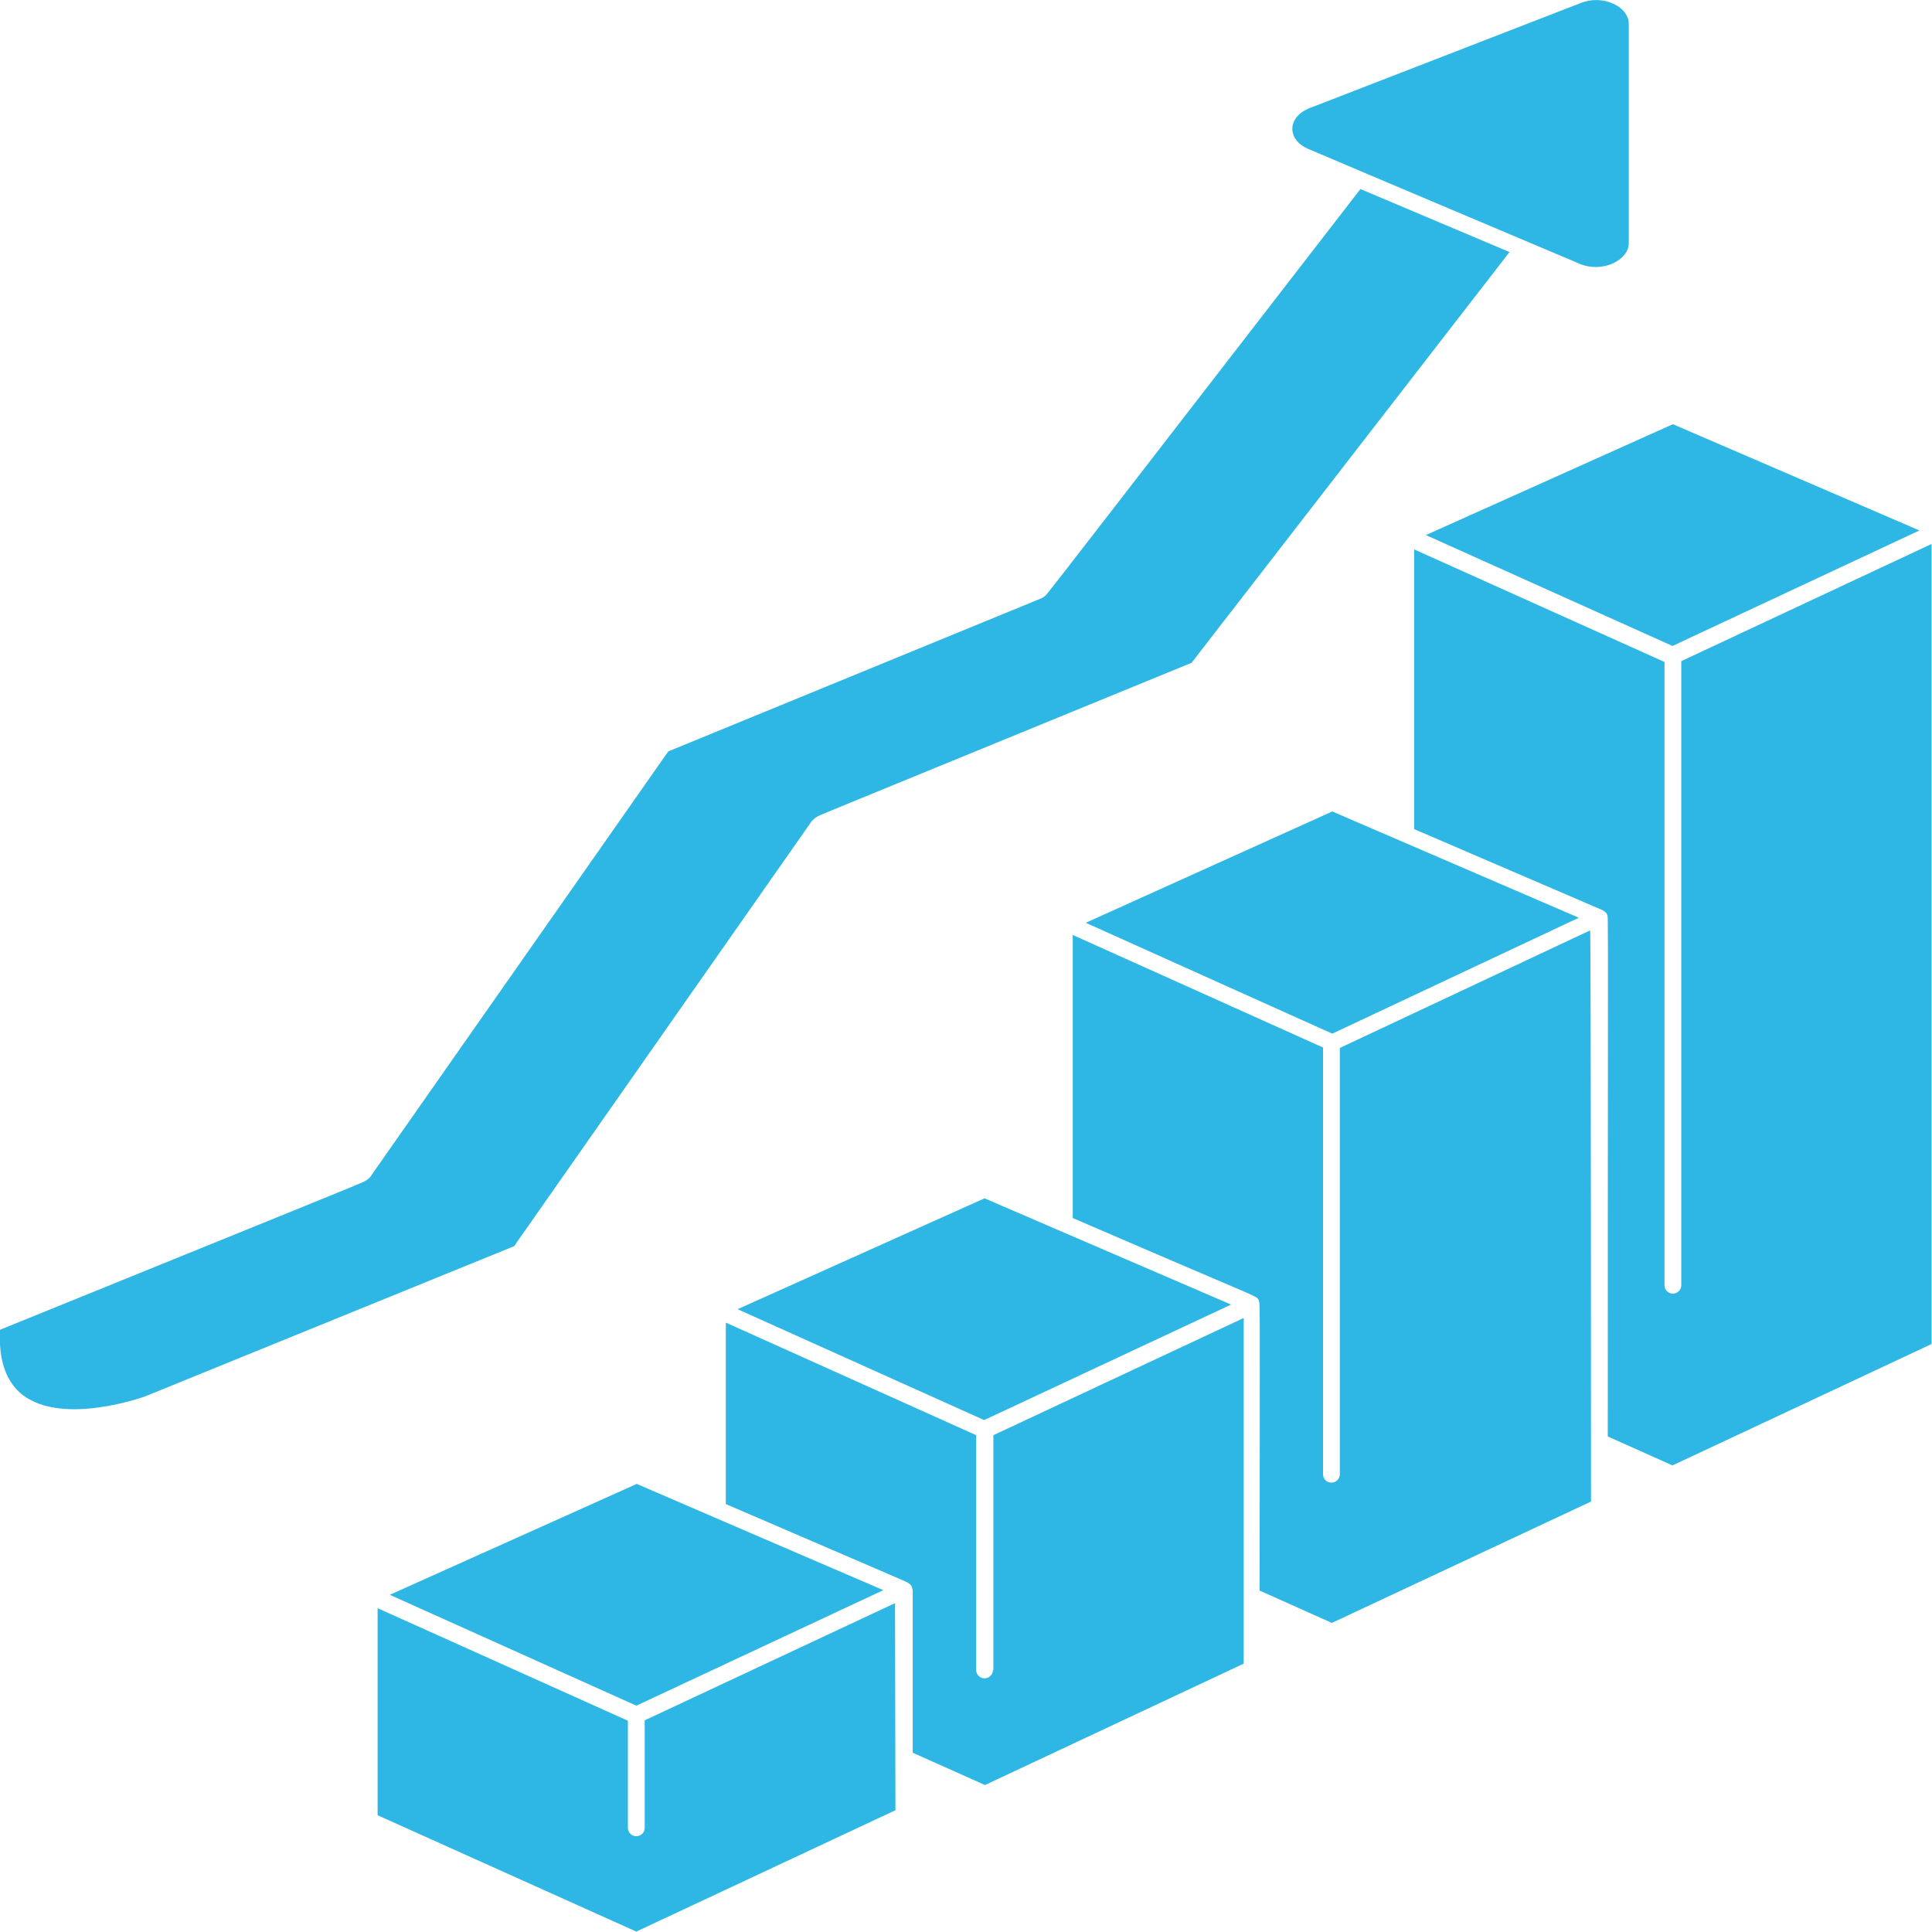
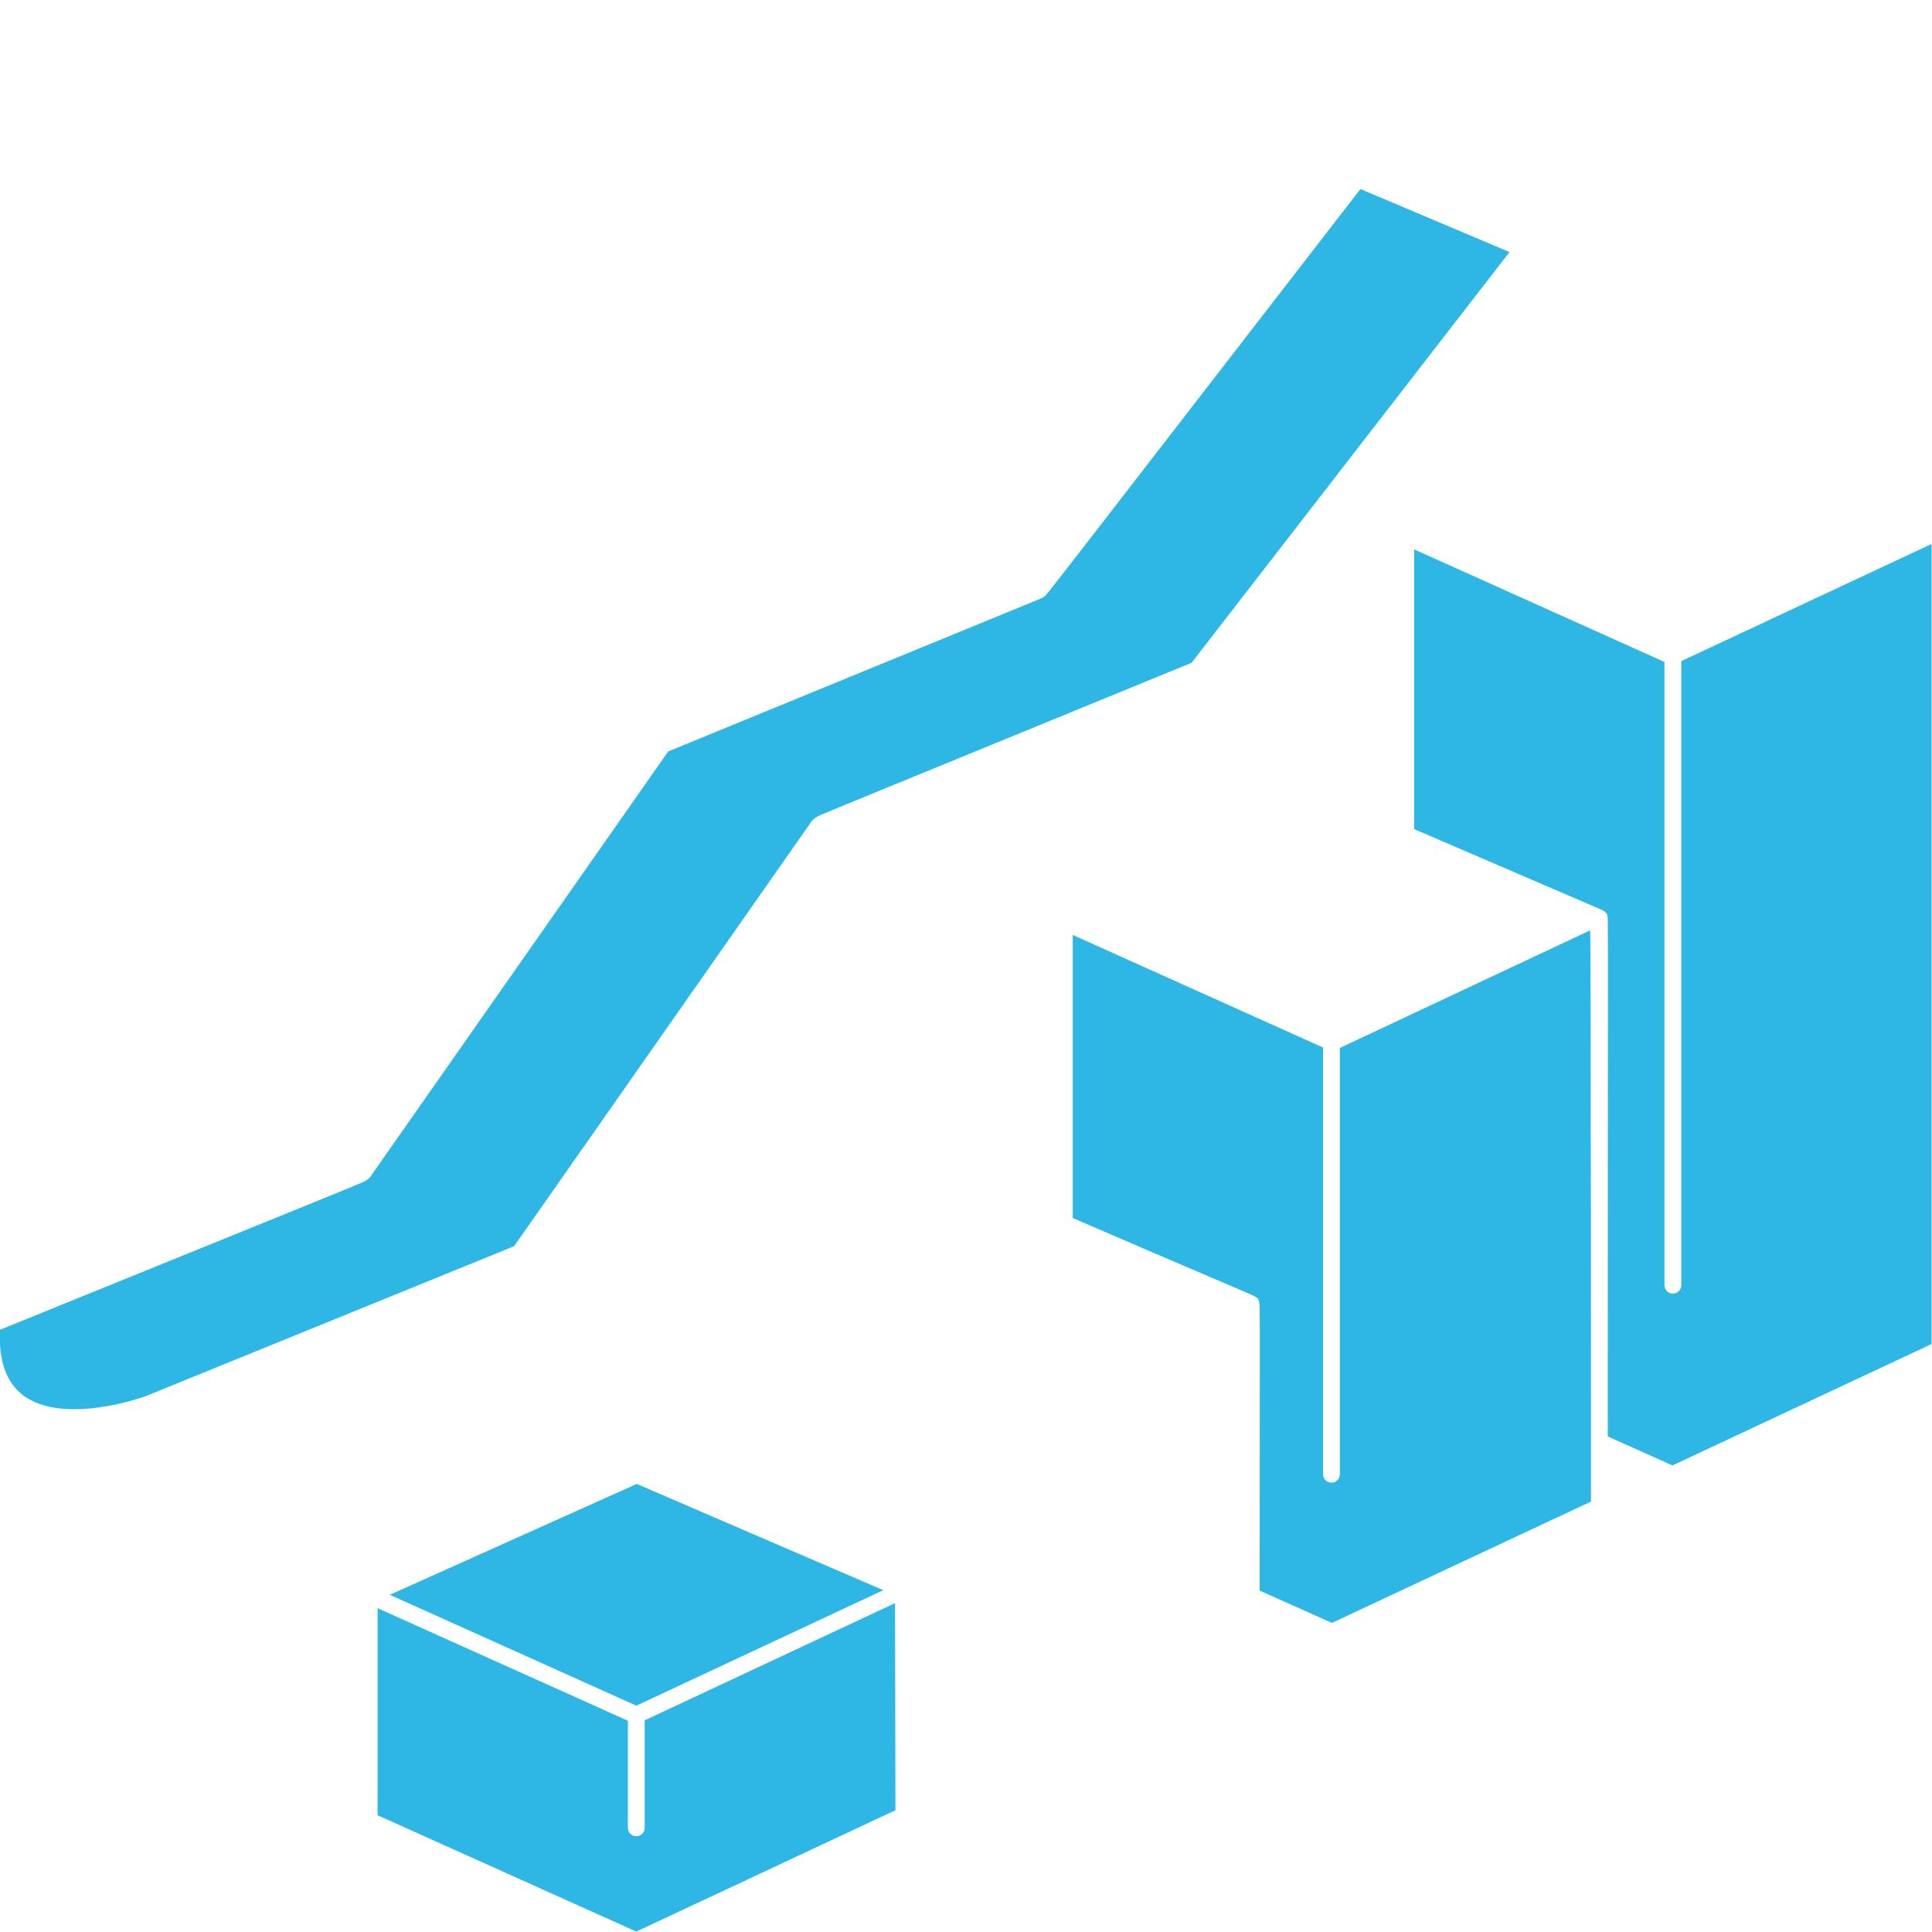
<svg xmlns="http://www.w3.org/2000/svg" width="60" height="60" viewBox="0 0 60 60" fill="none">
  <g clip-path="url(#clip0_7009_194)">
-     <path d="M49.032 28.501L41.375 25.201L33.719 28.658L41.375 32.101L49.032 28.501Z" fill="#2EB7E5" />
-     <path d="M38.232 40.515L30.576 37.215L22.906 40.658L30.563 44.102L38.232 40.515Z" fill="#2EB7E5" />
-     <path d="M59.609 16.474L51.953 13.174L44.283 16.617L51.94 20.061L59.609 16.474Z" fill="#2EB7E5" />
-     <path d="M50.583 7.553V0.744C50.583 0.47 50.387 0.288 50.27 0.21C49.944 -0.012 49.487 -0.064 49.096 0.092L40.683 3.353C39.965 3.627 39.952 4.344 40.644 4.631C41.922 5.179 48.6 7.997 49.057 8.192C49.774 8.492 50.583 8.075 50.583 7.553Z" fill="#2EB7E5" />
    <path d="M25.462 25.319C26.049 25.071 28.292 24.158 37.005 20.584L46.879 7.828L42.249 5.871C34.318 16.123 32.805 18.093 32.492 18.471C32.492 18.484 32.388 18.562 32.323 18.588L20.753 23.336L11.544 36.484C11.466 36.628 11.31 36.693 11.284 36.706C10.749 36.941 8.636 37.788 0.001 41.297C-0.051 42.249 0.197 42.941 0.718 43.332C1.984 44.284 4.501 43.371 4.527 43.358L15.966 38.702L25.136 25.606C25.227 25.449 25.37 25.358 25.462 25.319Z" fill="#2EB7E5" />
    <path d="M27.432 49.384C25.853 48.706 20.675 46.475 19.775 46.084L12.105 49.528L19.762 52.971L27.432 49.384Z" fill="#2EB7E5" />
-     <path d="M30.837 51.862C30.837 52.006 30.719 52.123 30.576 52.123C30.432 52.123 30.315 52.006 30.315 51.862V44.571L22.541 41.075V46.71C26.937 48.601 27.902 49.019 28.111 49.11C28.306 49.201 28.332 49.266 28.345 49.423C28.345 49.697 28.345 50.662 28.345 54.432L30.589 55.436L38.624 51.666V40.932L30.85 44.571V51.862H30.837Z" fill="#2EB7E5" />
    <path d="M20.022 53.426V56.765C20.022 56.909 19.905 57.026 19.761 57.026C19.618 57.026 19.5 56.909 19.5 56.765V53.439L11.727 49.944V56.374L19.761 59.987L27.809 56.218L27.796 49.787L20.022 53.426Z" fill="#2EB7E5" />
    <path d="M52.214 39.914C52.214 40.058 52.096 40.175 51.953 40.175C51.809 40.175 51.692 40.058 51.692 39.914V20.558L43.918 17.062V25.749C48.561 27.745 49.527 28.162 49.709 28.24C49.918 28.332 49.931 28.397 49.931 28.579C49.944 29.18 49.931 31.932 49.931 44.61L51.94 45.51L59.987 41.74V16.893L52.214 20.532V39.914Z" fill="#2EB7E5" />
    <path d="M41.61 32.545V45.784C41.61 45.927 41.493 46.045 41.349 46.045C41.206 46.045 41.088 45.927 41.088 45.784V32.532L33.315 29.036V37.827C37.449 39.614 38.597 40.084 38.923 40.24C39.119 40.332 39.106 40.384 39.119 40.606C39.132 41.127 39.119 42.914 39.119 49.397L41.362 50.401L49.41 46.632C49.41 45.836 49.41 29.453 49.384 28.893L41.61 32.545Z" fill="#2EB7E5" />
  </g>
  <defs>
    <clipPath id="clip0_7009_194">
      <rect width="60" height="60" fill="white" />
    </clipPath>
  </defs>
</svg>